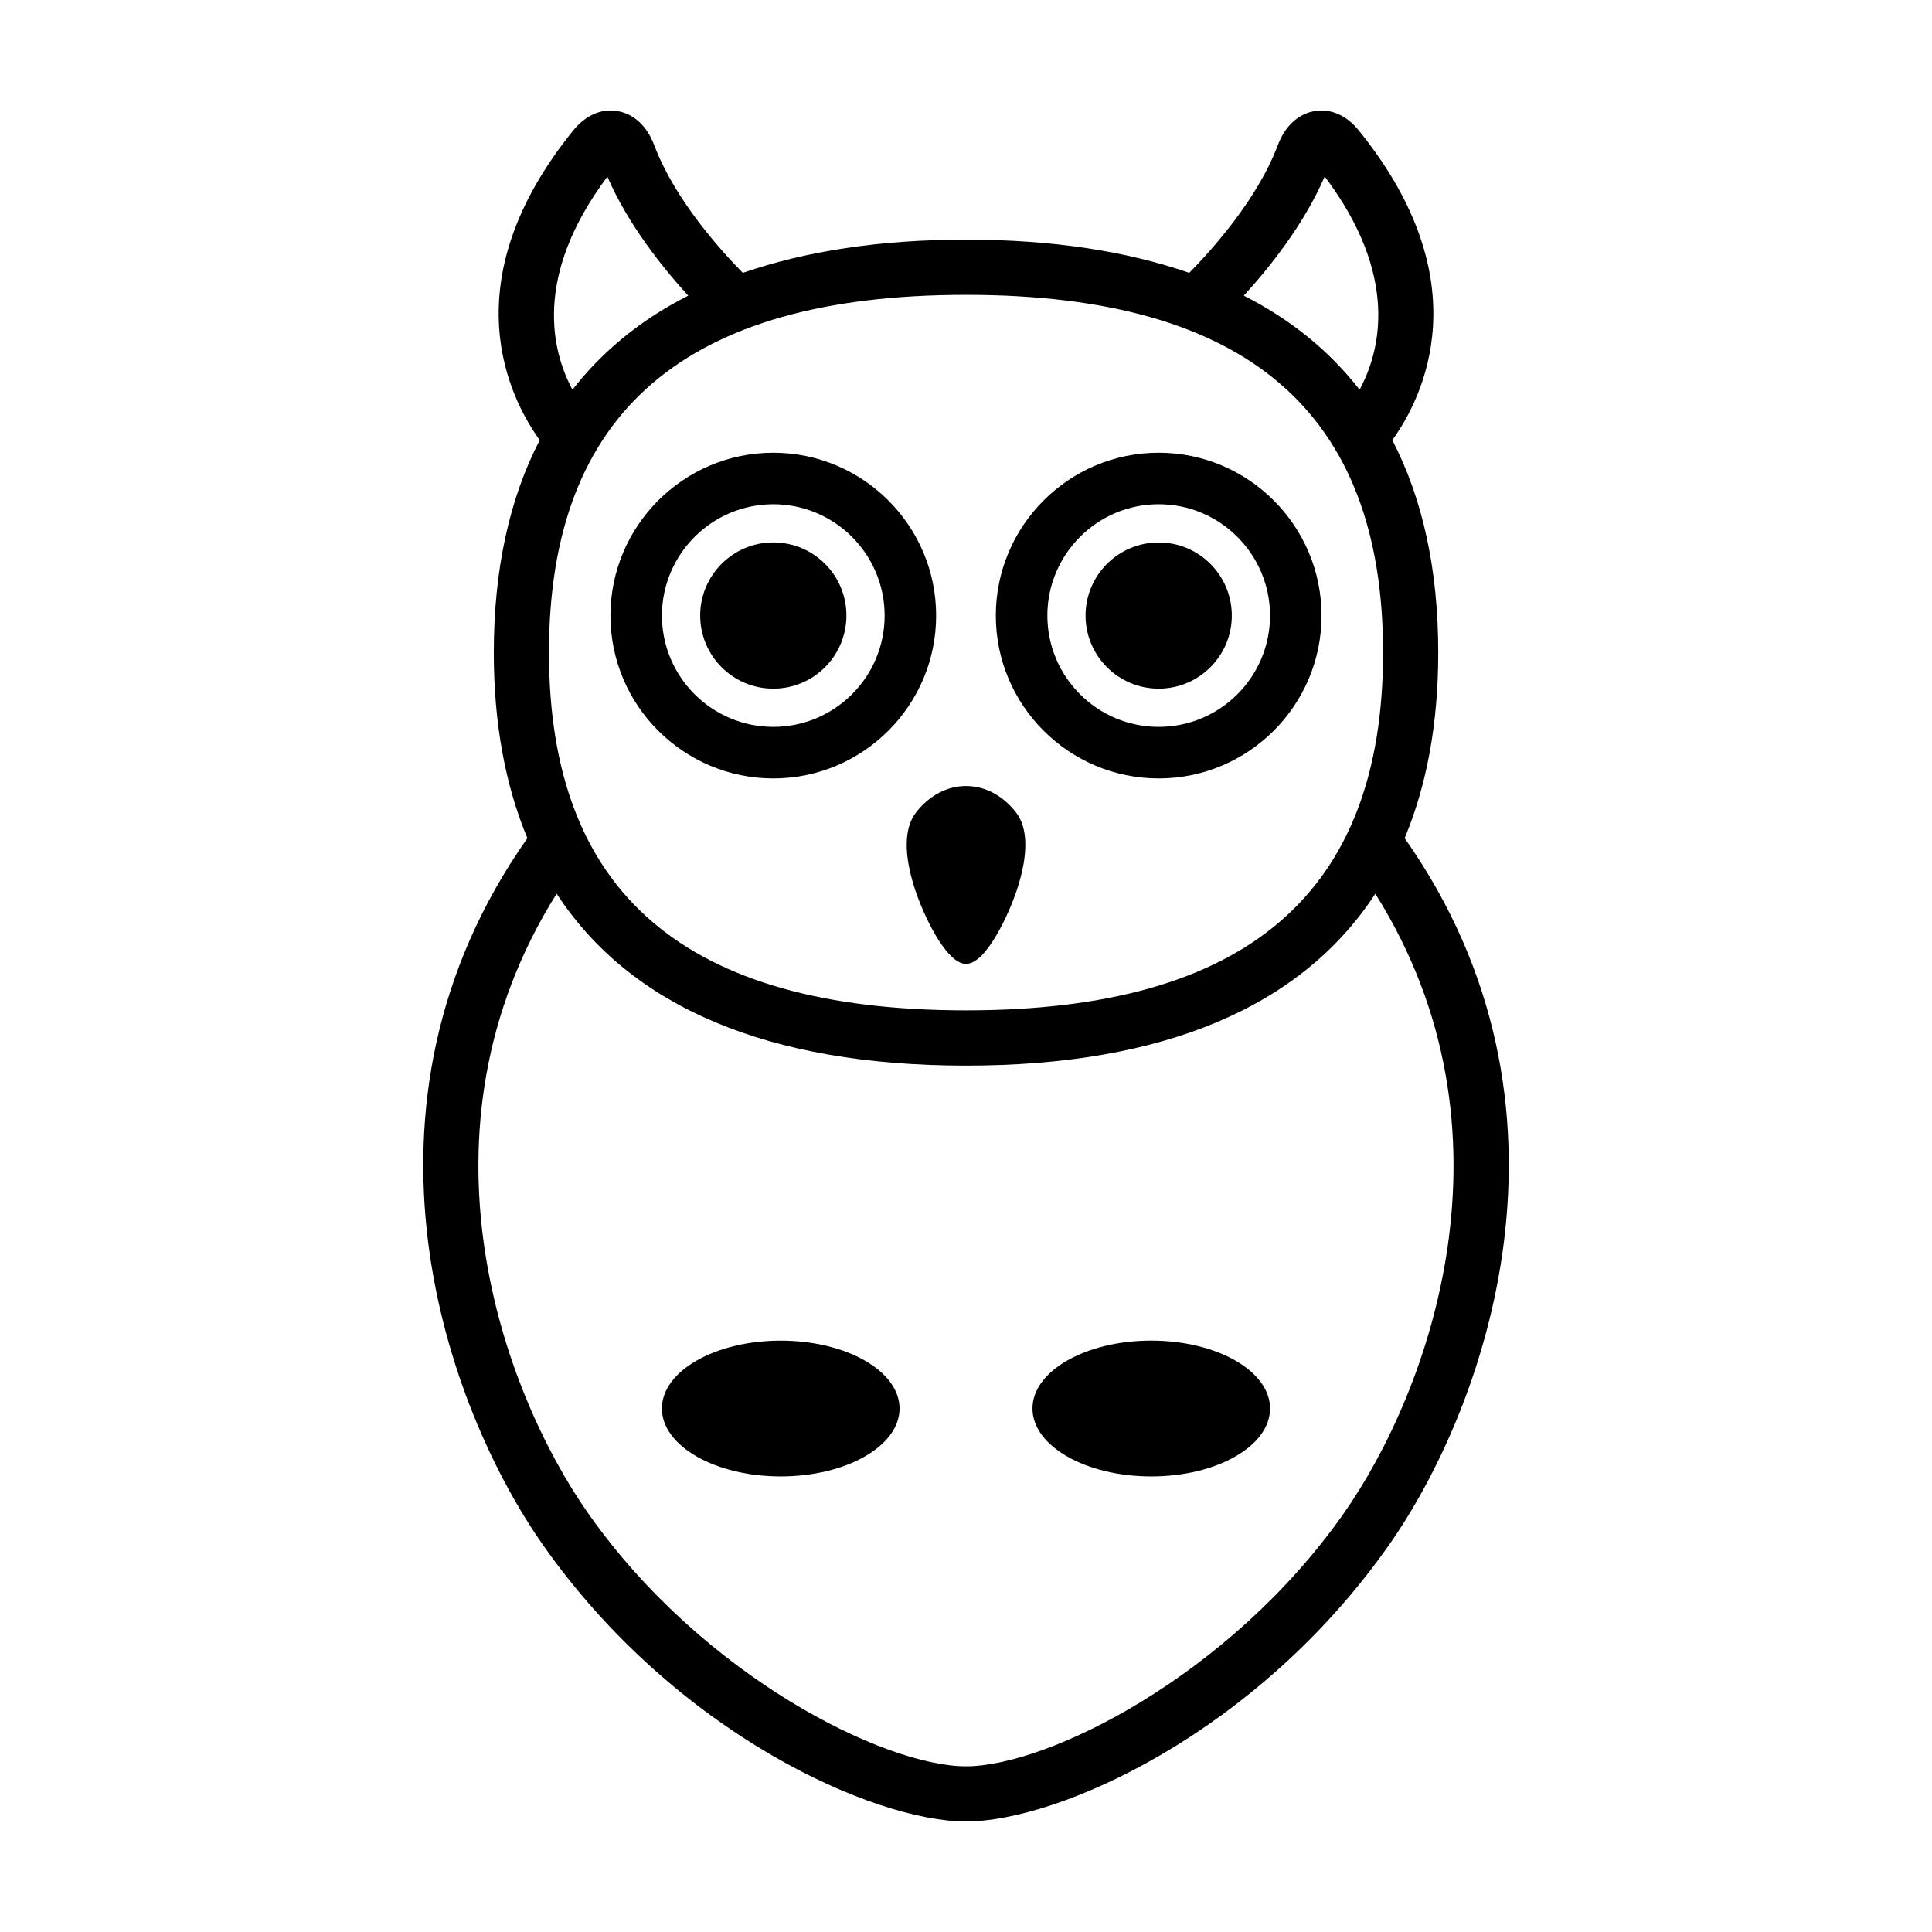
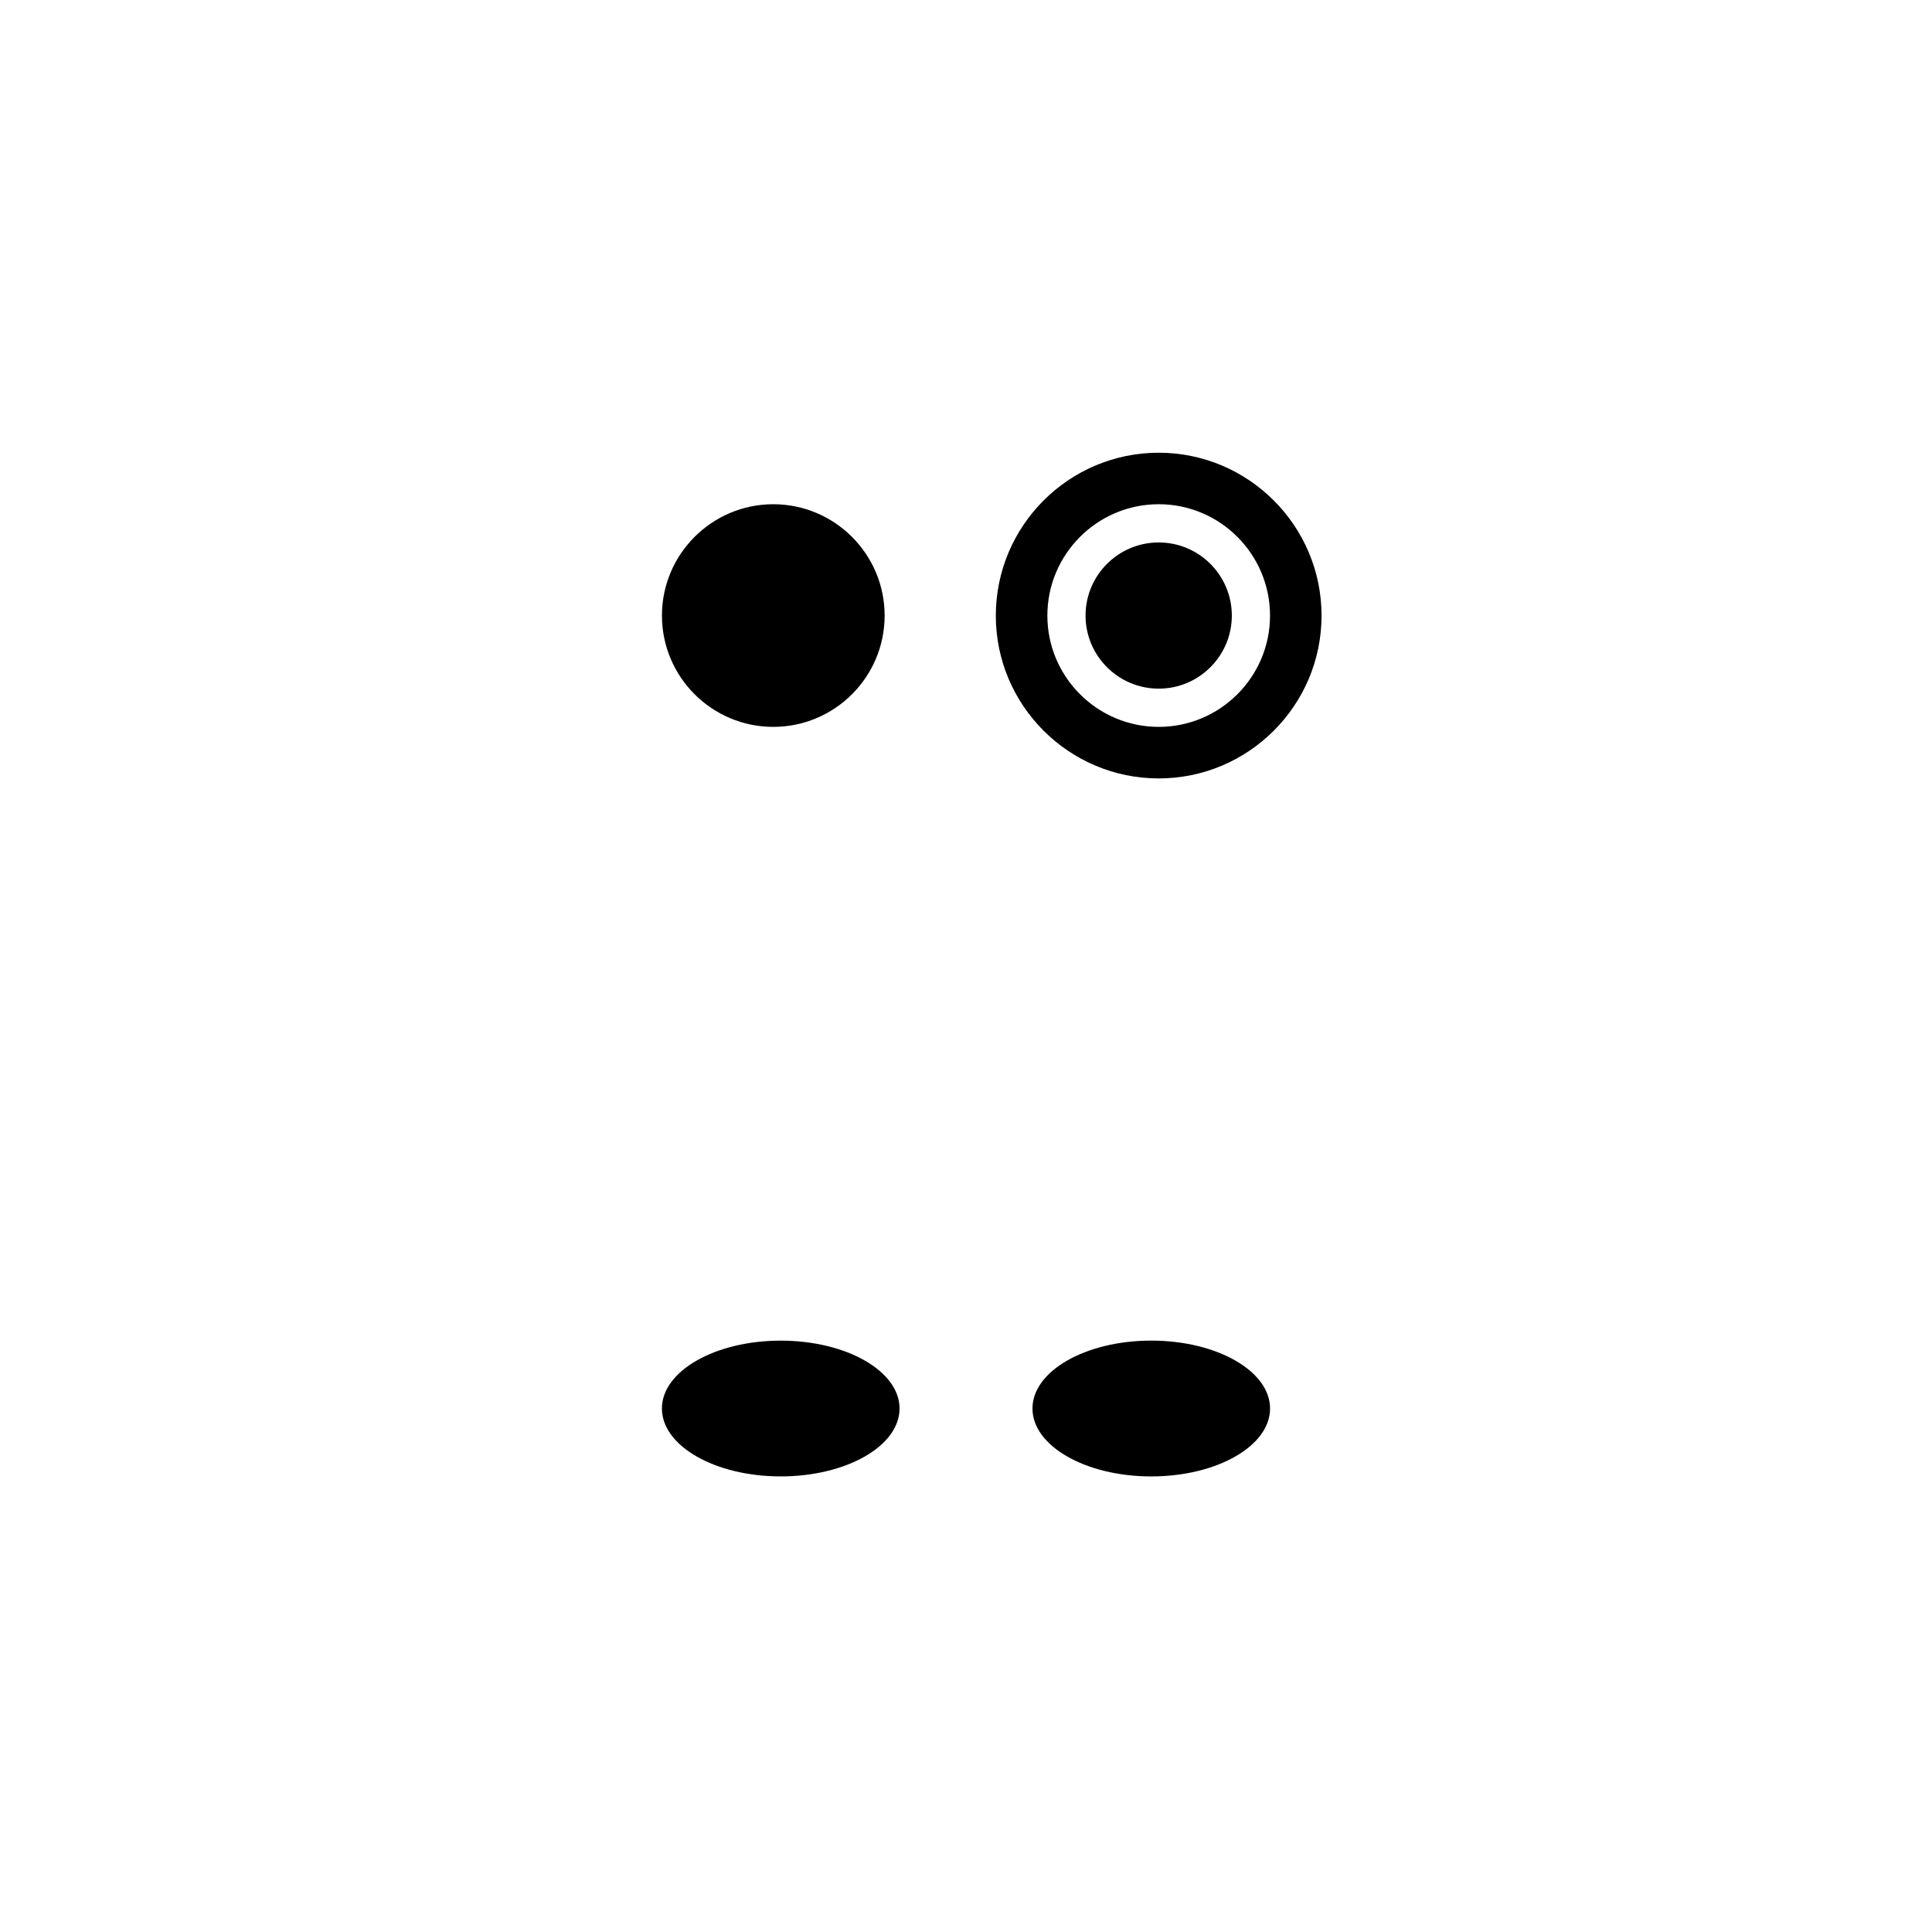
<svg xmlns="http://www.w3.org/2000/svg" fill="#000000" width="800px" height="800px" version="1.1" viewBox="144 144 512 512">
  <g>
-     <path d="m348.93 350.29c23.801 0 43.156-19.355 43.156-43.145 0-23.801-19.363-43.168-43.156-43.168-23.797 0-43.156 19.371-43.156 43.168 0 23.785 19.359 43.145 43.156 43.145zm0-72.664c16.273 0 29.508 13.246 29.508 29.512 0 16.27-13.234 29.492-29.508 29.492-16.27 0-29.508-13.227-29.508-29.492 0-16.27 13.238-29.512 29.508-29.512z" />
-     <path d="m386.83 359.21c-3.269 4.125-3.387 11.227-0.336 20.52 2.102 6.43 8.172 19.715 13.512 19.715 5.352 0 11.41-13.285 13.516-19.715 3.043-9.301 2.934-16.395-0.336-20.52-3.516-4.453-8.191-6.906-13.168-6.906-4.996 0-9.672 2.457-13.188 6.906z" />
+     <path d="m348.93 350.29zm0-72.664c16.273 0 29.508 13.246 29.508 29.512 0 16.27-13.234 29.492-29.508 29.492-16.27 0-29.508-13.227-29.508-29.492 0-16.27 13.238-29.512 29.508-29.512z" />
    <path d="m451.07 350.29c23.797 0 43.152-19.355 43.152-43.145 0-23.801-19.363-43.168-43.152-43.168-23.801 0-43.168 19.371-43.168 43.168-0.004 23.785 19.363 43.145 43.168 43.145zm0-72.664c16.27 0 29.5 13.246 29.5 29.512 0 16.27-13.234 29.492-29.5 29.492-16.27 0-29.508-13.227-29.508-29.492 0-16.27 13.23-29.512 29.508-29.512z" />
    <path d="m368.31 307.12c0 10.703-8.676 19.379-19.375 19.379-10.703 0-19.379-8.676-19.379-19.379 0-10.699 8.676-19.375 19.379-19.375 10.699 0 19.375 8.676 19.375 19.375" />
    <path d="m451.07 326.5c10.695 0 19.375-8.688 19.375-19.367 0-10.699-8.68-19.375-19.375-19.375-10.707 0-19.387 8.676-19.387 19.375 0 10.68 8.68 19.367 19.387 19.367z" />
    <path d="m382.39 517.27c0 9.938-14.098 17.992-31.488 17.992s-31.488-8.055-31.488-17.992c0-9.934 14.098-17.988 31.488-17.988s31.488 8.055 31.488 17.988" />
    <path d="m480.58 517.27c0 9.941-14.098 17.996-31.484 17.996s-31.48-8.055-31.48-17.996c0-9.938 14.094-17.996 31.48-17.996s31.484 8.059 31.484 17.996" />
-     <path d="m516.25 366.13c5.856-14.043 8.902-30.414 8.902-49.172 0-22.012-4.125-40.805-12.172-56.316 7.918-10.977 23.781-41.789-8.938-82.133-3.168-3.91-7.359-5.785-11.574-5.09-2.559 0.418-7.246 2.16-9.879 9.16-5.41 14.398-17.781 28.008-23.426 33.73-16.703-5.773-36.379-8.805-59.152-8.805-22.777 0-42.457 3.043-59.156 8.805-5.648-5.727-18.016-19.332-23.434-33.727-2.629-7.004-7.316-8.746-9.871-9.164-4.172-0.707-8.398 1.164-11.582 5.09-32.719 40.34-16.852 71.156-8.938 82.133-8.039 15.512-12.168 34.305-12.168 56.316 0 18.75 3.043 35.125 8.902 49.172-50.297 71.434-21.301 151.14 4.238 187.45 35.098 49.891 87.582 73.133 112 73.133 24.426 0 76.902-23.246 112.01-73.145 25.535-36.297 54.535-116.01 4.238-187.44zm-21.188-175.36c19.938 26.48 14.688 46.414 9.246 56.508-7.992-10.262-18.207-18.609-30.691-24.93 6.586-7.195 15.914-18.75 21.445-31.578zm-190.1 0.043c5.531 12.812 14.848 24.348 21.426 31.543-12.48 6.312-22.691 14.656-30.684 24.918-5.402-10.07-10.574-29.953 9.258-56.461zm95.039 31.324c74.371 0 110.53 31.016 110.53 94.816 0 63.793-36.152 94.801-110.53 94.801-74.367 0-110.52-31.008-110.52-94.801-0.004-63.797 36.152-94.816 110.52-94.816zm100.05 323.02c-30.324 43.086-78.414 66.934-100.05 66.934-21.645 0-69.723-23.836-100.05-66.93-22.562-32.059-48.148-101.14-8.434-164.32 19.543 29.965 56.059 45.555 108.48 45.555 52.426 0 88.926-15.586 108.48-45.543 39.699 63.148 14.113 132.24-8.438 164.31z" />
  </g>
</svg>